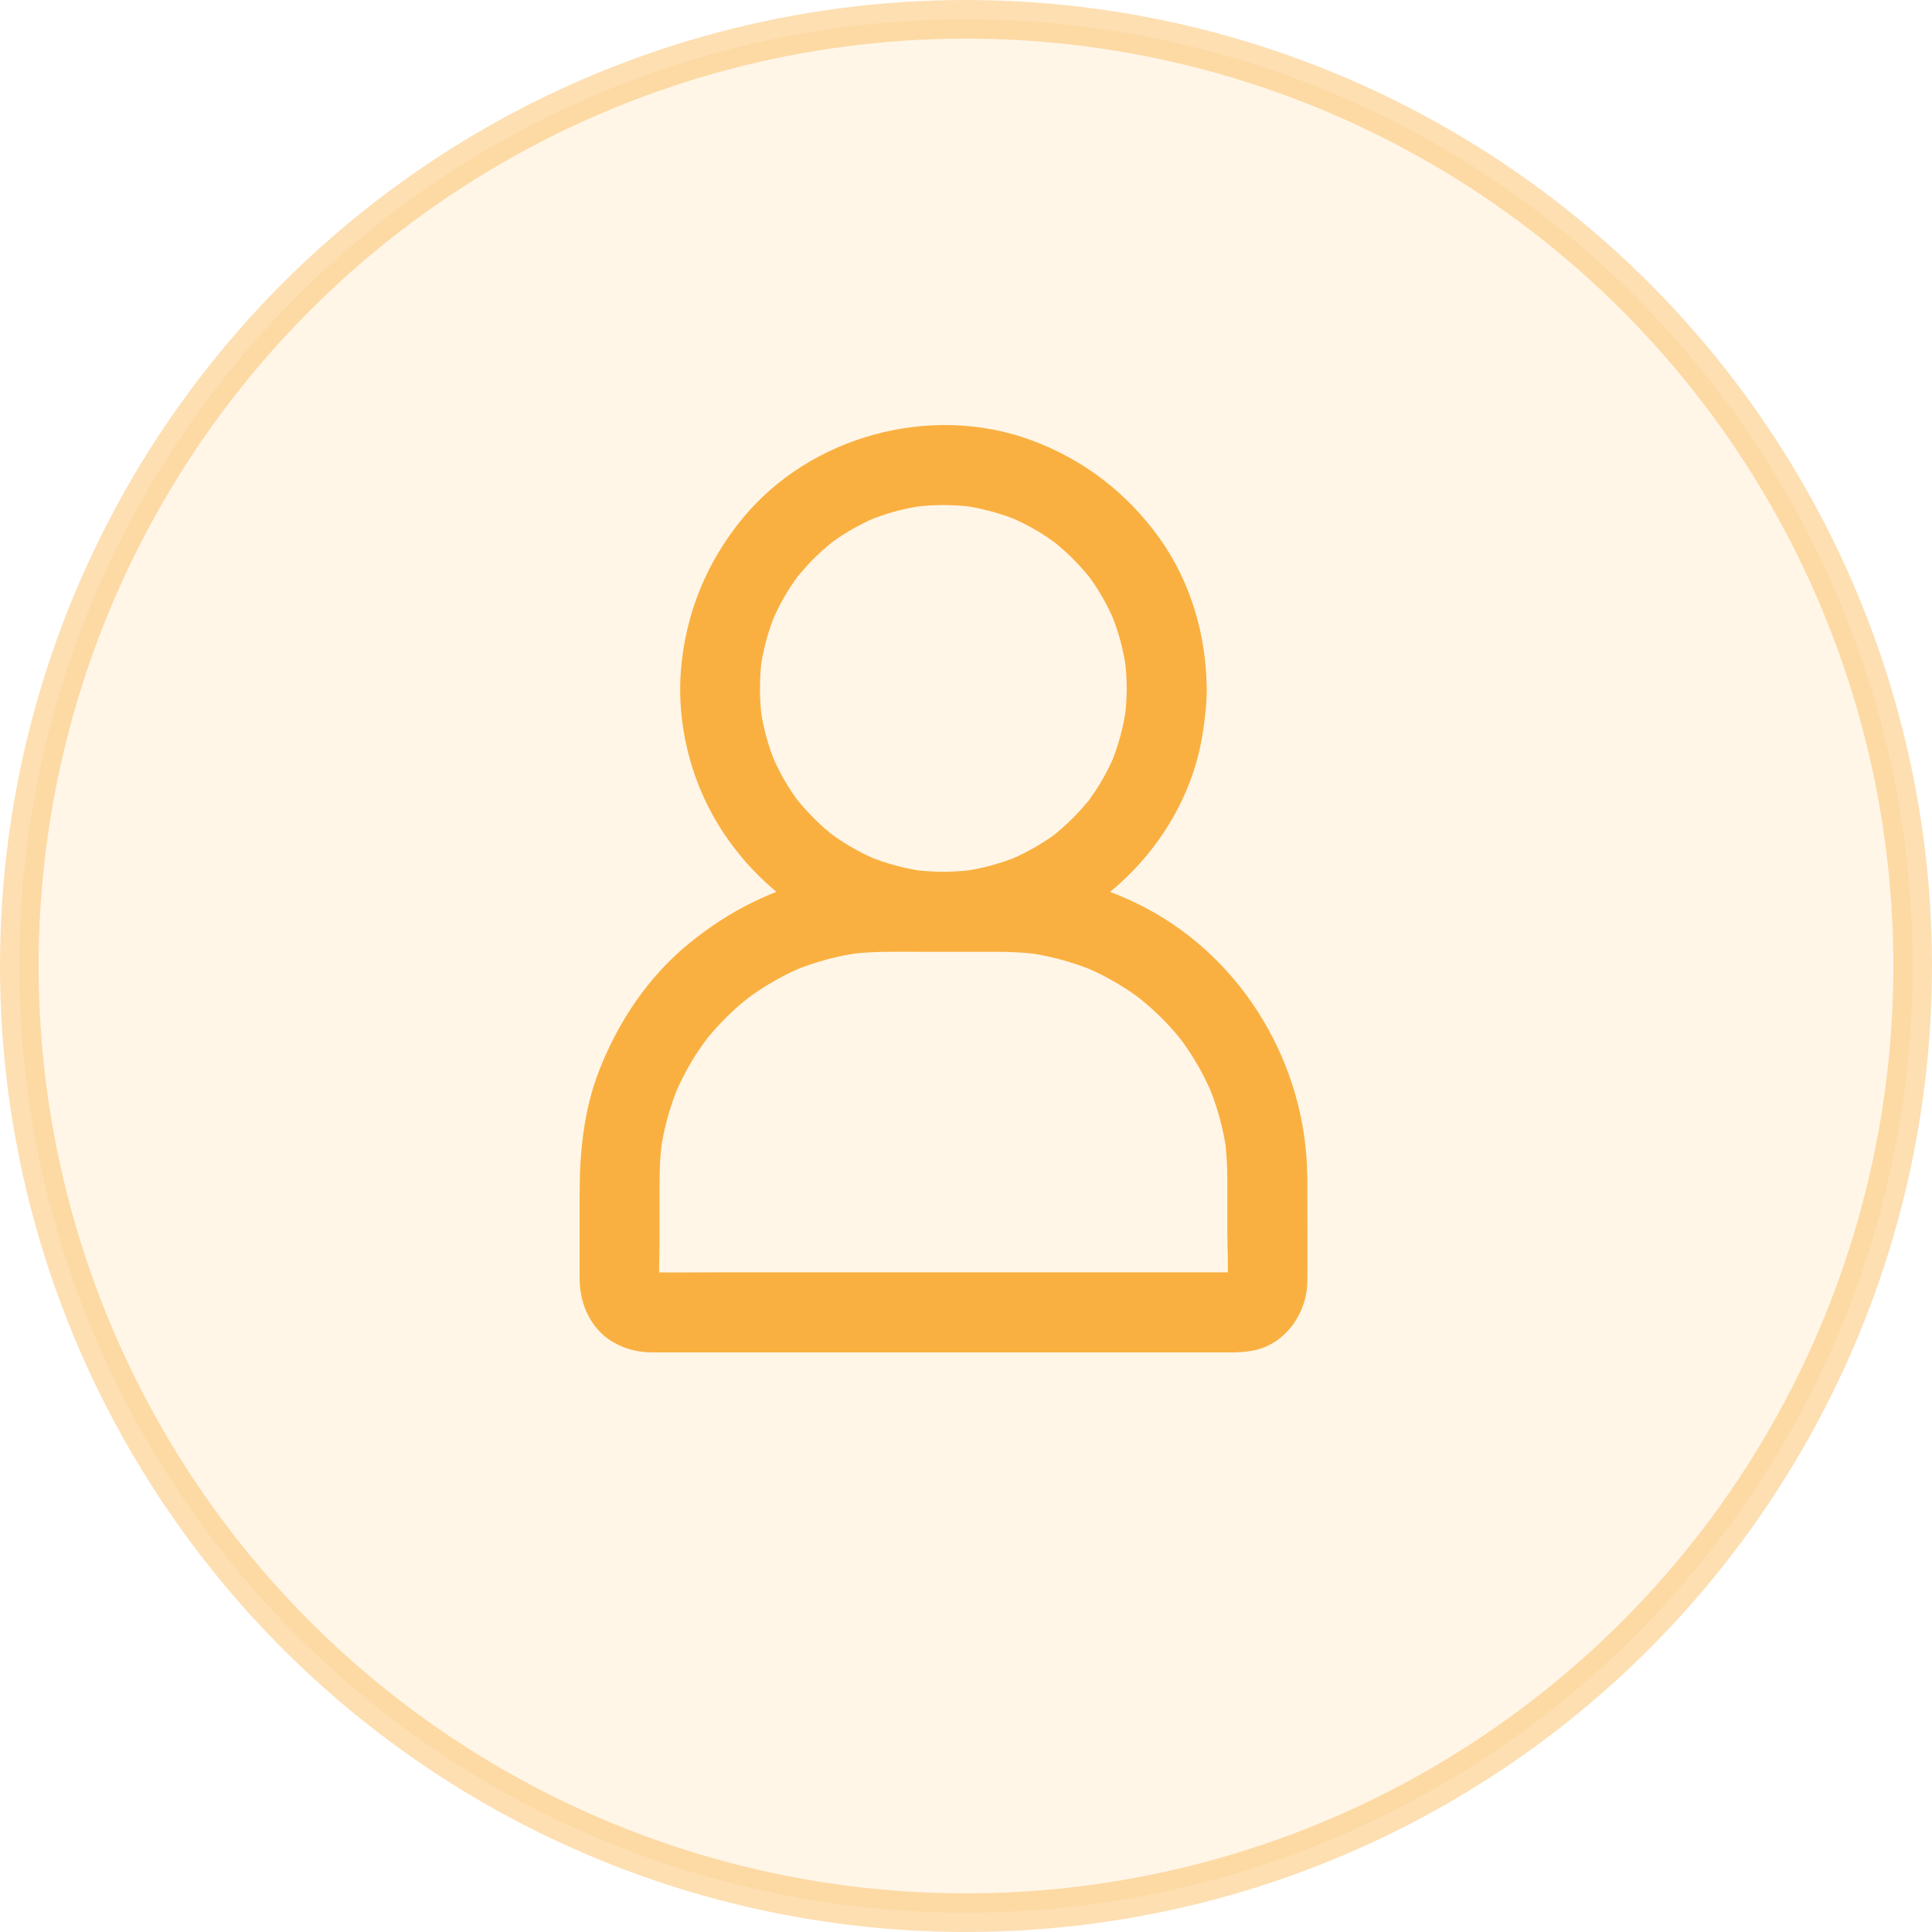
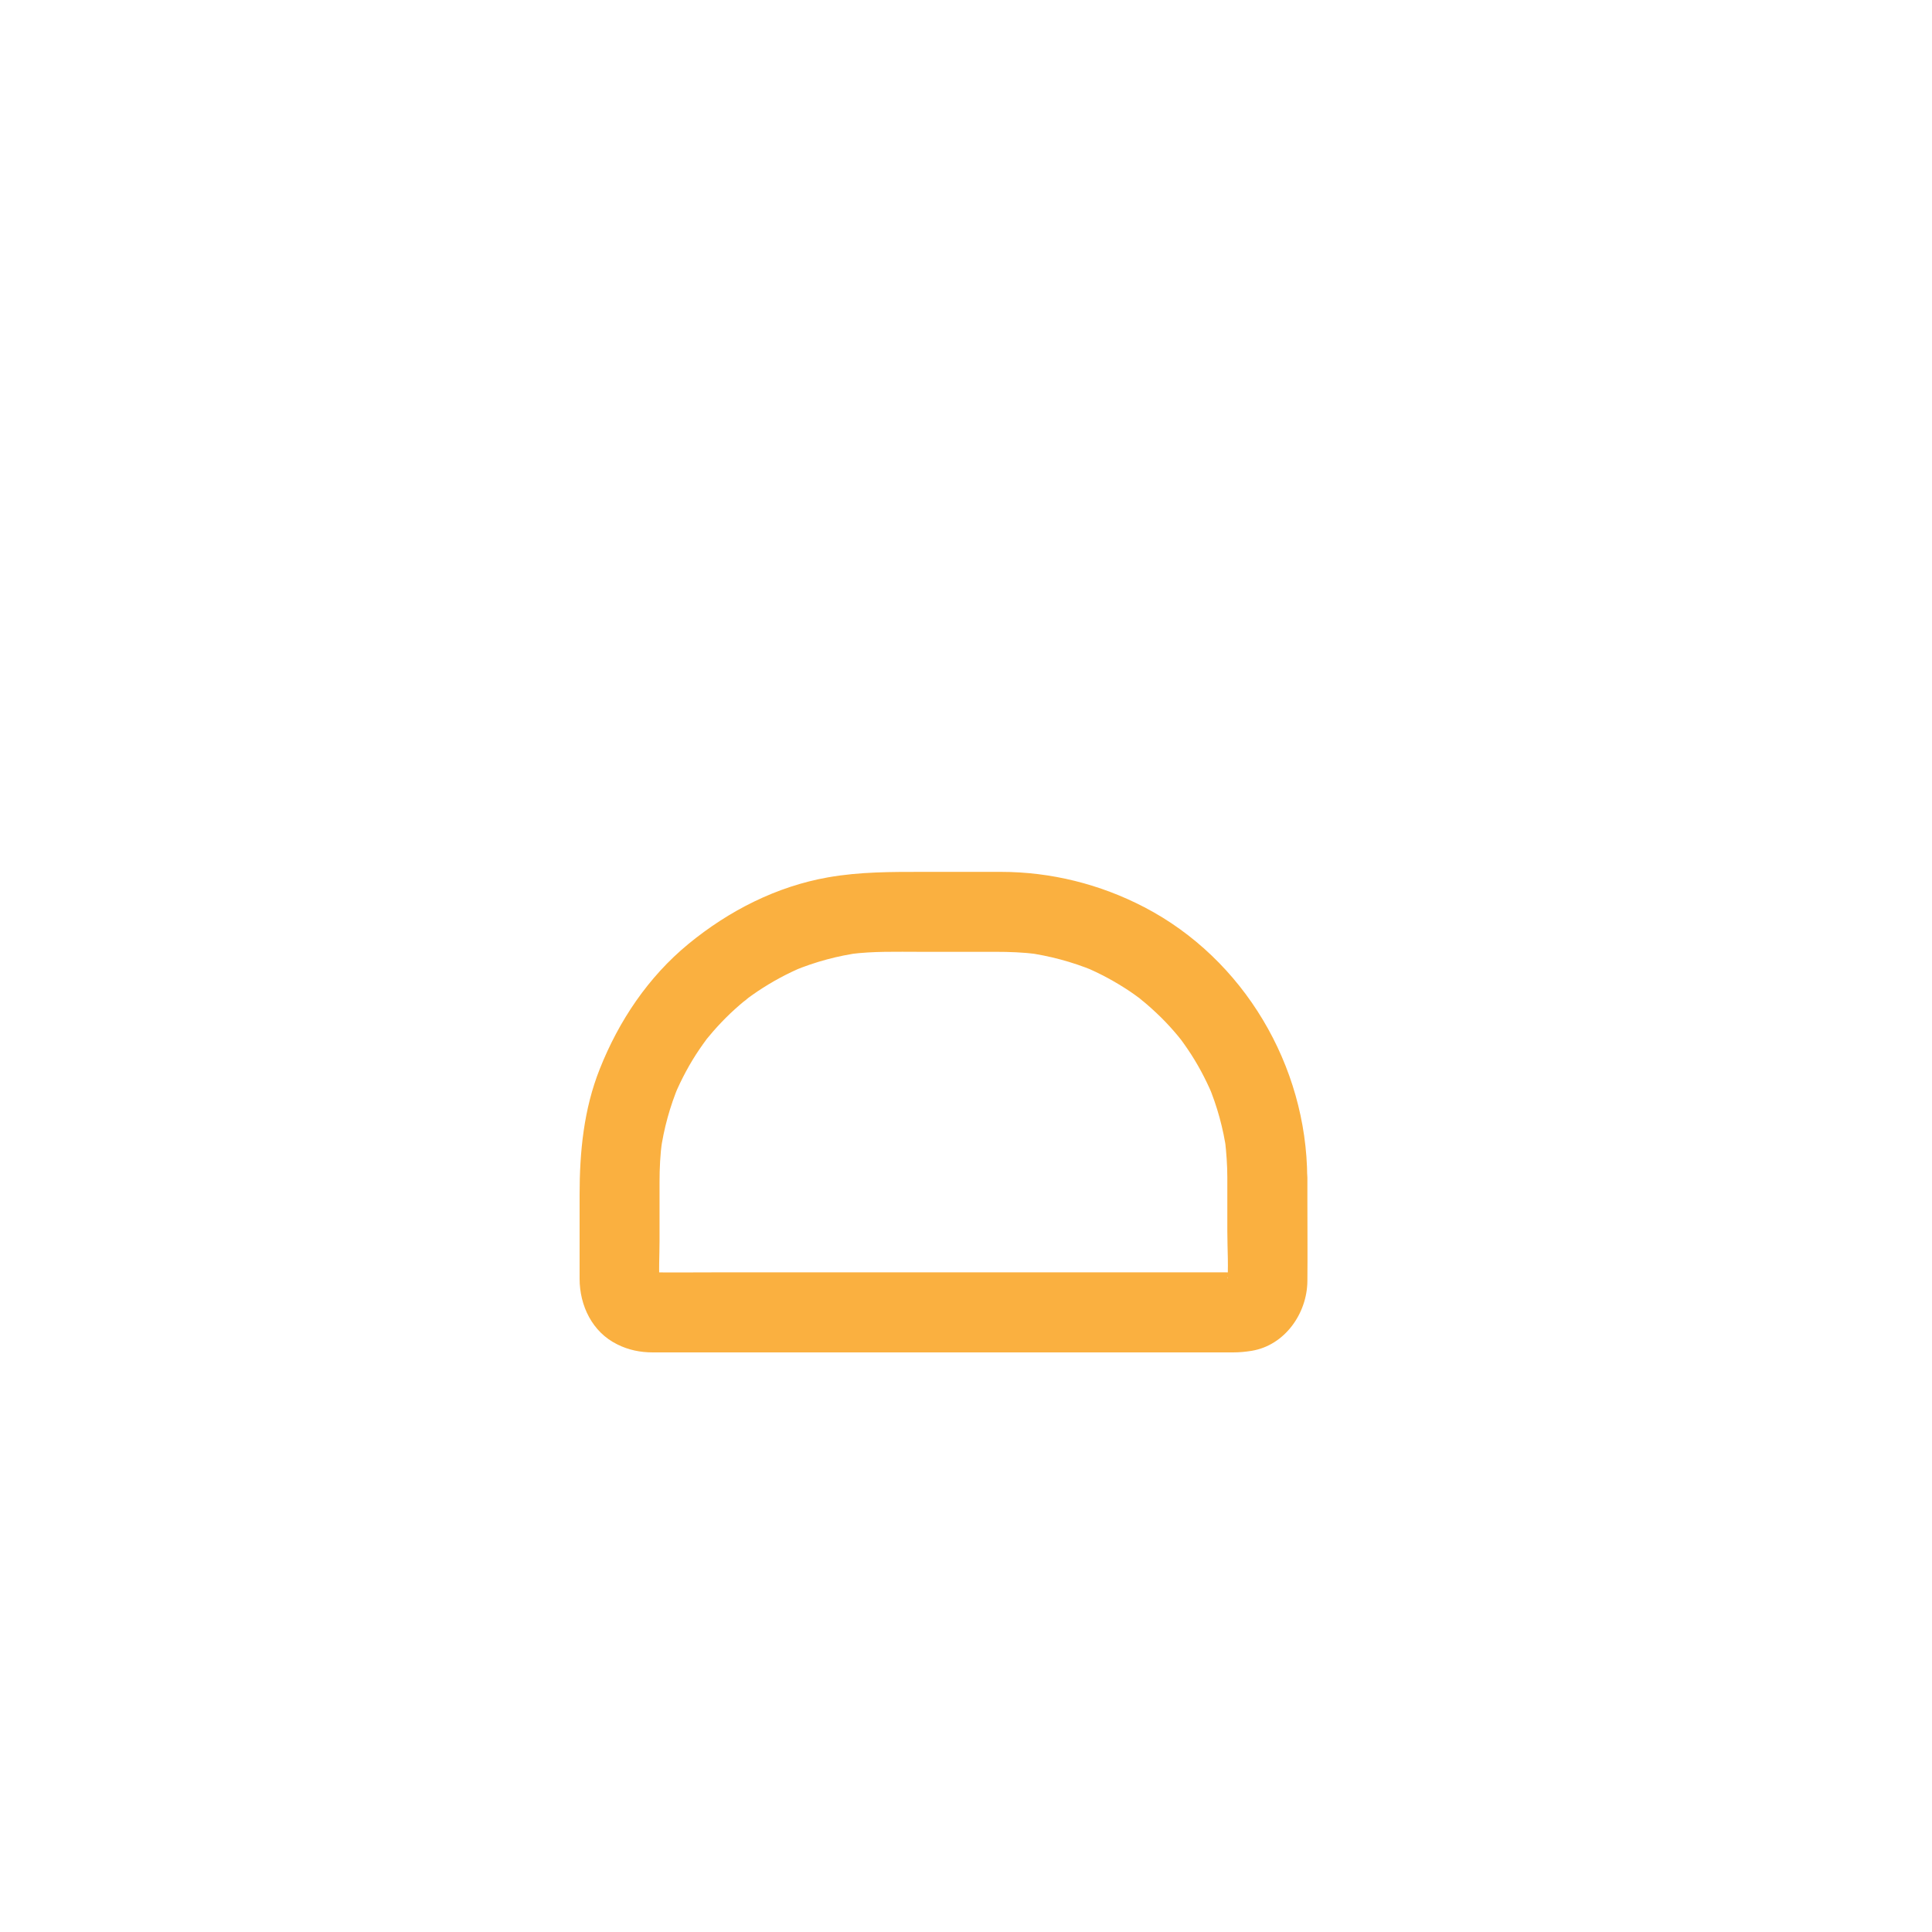
<svg xmlns="http://www.w3.org/2000/svg" width="50" height="50" viewBox="0 0 50 50" fill="none">
-   <circle opacity="0.4" cx="25" cy="25" r="24.5" fill="#FAB040" fill-opacity="0.3" stroke="#FAB040" />
-   <path d="M29.159 17.816C29.159 18.071 29.142 18.326 29.108 18.581C29.121 18.488 29.132 18.399 29.145 18.306C29.076 18.812 28.942 19.305 28.746 19.781C28.78 19.698 28.814 19.616 28.849 19.533C28.708 19.867 28.535 20.188 28.335 20.491C28.284 20.567 28.232 20.64 28.18 20.712C28.063 20.871 28.225 20.695 28.232 20.647C28.228 20.678 28.17 20.726 28.146 20.753C28.025 20.898 27.901 21.036 27.766 21.171C27.639 21.298 27.504 21.419 27.366 21.536C27.332 21.564 27.297 21.591 27.263 21.622C27.177 21.695 27.497 21.45 27.328 21.571C27.256 21.622 27.184 21.677 27.108 21.726C26.801 21.933 26.47 22.108 26.129 22.253L26.377 22.15C25.905 22.346 25.412 22.481 24.901 22.55C24.994 22.536 25.084 22.526 25.177 22.512C24.67 22.577 24.157 22.577 23.646 22.512C23.739 22.526 23.829 22.536 23.922 22.55C23.415 22.481 22.922 22.346 22.447 22.15L22.695 22.253C22.36 22.112 22.04 21.939 21.736 21.739C21.66 21.688 21.588 21.636 21.516 21.584C21.357 21.467 21.533 21.629 21.581 21.636C21.55 21.633 21.502 21.574 21.474 21.55C21.329 21.429 21.192 21.305 21.057 21.171C20.93 21.043 20.809 20.909 20.692 20.771C20.664 20.736 20.637 20.702 20.605 20.667C20.533 20.581 20.778 20.902 20.657 20.733C20.605 20.66 20.55 20.588 20.502 20.512C20.295 20.205 20.119 19.874 19.975 19.533C20.009 19.616 20.044 19.698 20.078 19.781C19.881 19.309 19.747 18.816 19.678 18.306C19.692 18.399 19.702 18.488 19.716 18.581C19.651 18.075 19.651 17.561 19.716 17.051C19.702 17.144 19.692 17.233 19.678 17.326C19.747 16.82 19.881 16.327 20.078 15.851C20.044 15.934 20.009 16.016 19.975 16.099C20.116 15.765 20.288 15.444 20.488 15.141C20.54 15.065 20.592 14.992 20.643 14.92C20.761 14.761 20.599 14.937 20.592 14.986C20.595 14.954 20.654 14.906 20.678 14.879C20.799 14.734 20.923 14.596 21.057 14.461C21.185 14.334 21.319 14.213 21.457 14.096C21.492 14.068 21.526 14.041 21.561 14.01C21.647 13.937 21.326 14.182 21.495 14.062C21.567 14.01 21.64 13.955 21.716 13.906C22.023 13.7 22.354 13.524 22.695 13.379L22.447 13.482C22.919 13.286 23.412 13.151 23.922 13.082C23.829 13.096 23.739 13.107 23.646 13.12C24.153 13.055 24.667 13.055 25.177 13.12C25.084 13.107 24.994 13.096 24.901 13.082C25.408 13.151 25.901 13.286 26.377 13.482L26.129 13.379C26.463 13.52 26.784 13.693 27.087 13.893C27.163 13.944 27.235 13.996 27.308 14.048C27.466 14.165 27.291 14.003 27.242 13.996C27.273 13.999 27.322 14.058 27.349 14.082C27.494 14.203 27.632 14.327 27.766 14.461C27.894 14.589 28.015 14.723 28.132 14.861C28.159 14.896 28.187 14.93 28.218 14.965C28.291 15.051 28.046 14.73 28.166 14.899C28.218 14.972 28.273 15.044 28.322 15.12C28.528 15.427 28.704 15.758 28.849 16.099C28.814 16.016 28.78 15.934 28.746 15.851C28.942 16.323 29.076 16.816 29.145 17.326C29.132 17.233 29.121 17.144 29.108 17.051C29.142 17.306 29.159 17.558 29.159 17.816C29.163 18.357 29.635 18.875 30.194 18.85C30.752 18.826 31.231 18.395 31.228 17.816C31.221 16.444 30.811 15.048 30.007 13.927C29.166 12.755 28.032 11.883 26.673 11.386C24.081 10.438 20.971 11.283 19.22 13.413C18.289 14.544 17.744 15.875 17.623 17.333C17.51 18.716 17.865 20.16 18.589 21.343C19.282 22.474 20.316 23.436 21.53 23.981C22.892 24.591 24.36 24.77 25.829 24.477C28.494 23.946 30.718 21.66 31.128 18.968C31.187 18.585 31.232 18.199 31.232 17.813C31.235 17.271 30.756 16.754 30.197 16.778C29.632 16.806 29.163 17.233 29.16 17.816L29.159 17.816Z" fill="#FAB040" />
-   <path d="M31.763 30.473V31.862C31.763 32.328 31.801 32.814 31.756 33.279C31.77 33.186 31.78 33.097 31.794 33.004C31.784 33.08 31.763 33.152 31.735 33.221L31.839 32.973C31.835 32.976 31.78 33.093 31.773 33.09C31.766 33.086 31.966 32.862 31.839 33C31.756 33.086 31.749 33.004 31.928 32.938C31.89 32.952 31.849 32.983 31.811 33.004L32.059 32.9C31.987 32.928 31.918 32.949 31.842 32.959C31.935 32.945 32.025 32.935 32.118 32.921C31.959 32.935 31.794 32.928 31.635 32.928H30.535H26.891H22.471H18.658C18.051 32.928 17.441 32.935 16.831 32.928C16.793 32.928 16.755 32.924 16.713 32.921C16.807 32.935 16.896 32.945 16.989 32.959C16.913 32.949 16.841 32.928 16.772 32.9L17.02 33.004C17.017 33 16.9 32.945 16.903 32.938C16.907 32.935 17.131 33.131 16.993 33C16.907 32.921 16.989 32.907 17.058 33.09C17.044 33.052 17.014 33.011 16.993 32.973L17.096 33.221C17.069 33.148 17.048 33.08 17.038 33.004C17.051 33.097 17.062 33.186 17.076 33.279C17.041 32.897 17.069 32.5 17.069 32.118V30.59C17.069 30.232 17.086 29.88 17.134 29.525C17.12 29.618 17.11 29.708 17.096 29.801C17.179 29.208 17.338 28.632 17.569 28.08C17.534 28.163 17.5 28.246 17.465 28.328C17.641 27.918 17.851 27.522 18.103 27.153C18.162 27.067 18.22 26.984 18.282 26.901C18.417 26.722 18.134 27.084 18.251 26.939C18.282 26.901 18.31 26.863 18.341 26.829C18.482 26.656 18.631 26.494 18.789 26.336C18.941 26.184 19.099 26.043 19.265 25.905C19.306 25.87 19.351 25.836 19.396 25.801C19.144 26.015 19.275 25.894 19.337 25.846C19.427 25.781 19.517 25.715 19.61 25.653C19.982 25.405 20.375 25.191 20.789 25.019L20.541 25.122C21.099 24.891 21.685 24.733 22.285 24.653C22.192 24.667 22.102 24.677 22.009 24.691C22.602 24.615 23.202 24.633 23.802 24.633H25.757C26.119 24.633 26.478 24.646 26.836 24.691C26.743 24.677 26.653 24.667 26.56 24.653C27.16 24.736 27.743 24.891 28.305 25.122L28.057 25.019C28.47 25.191 28.863 25.405 29.236 25.653C29.322 25.712 29.405 25.77 29.487 25.832C29.553 25.881 29.708 26.019 29.45 25.801C29.487 25.832 29.525 25.86 29.56 25.891C29.732 26.032 29.894 26.181 30.053 26.336C30.205 26.487 30.349 26.646 30.484 26.808C30.518 26.849 30.553 26.894 30.587 26.936C30.704 27.081 30.439 26.736 30.542 26.877C30.608 26.967 30.673 27.056 30.735 27.149C30.987 27.518 31.198 27.915 31.373 28.325C31.339 28.242 31.304 28.16 31.27 28.077C31.501 28.628 31.66 29.208 31.742 29.797C31.728 29.704 31.718 29.614 31.704 29.521C31.739 29.839 31.763 30.156 31.763 30.473C31.766 31.014 32.235 31.532 32.797 31.507C33.356 31.483 33.835 31.052 33.831 30.473C33.818 27.58 32.19 24.819 29.615 23.478C28.467 22.881 27.198 22.564 25.902 22.564H23.892C23.064 22.564 22.258 22.561 21.433 22.705C20.096 22.94 18.861 23.571 17.817 24.429C16.776 25.284 16.014 26.422 15.521 27.667C15.107 28.708 15 29.811 15 30.921V33.093C15 33.79 15.328 34.476 15.976 34.793C16.265 34.938 16.572 35 16.893 35H19.52H24.316H29.153H31.908C32.073 35 32.228 34.986 32.394 34.959C33.252 34.817 33.828 33.99 33.835 33.155C33.842 32.466 33.835 31.776 33.835 31.087V30.477C33.835 29.935 33.359 29.418 32.801 29.442C32.239 29.463 31.763 29.894 31.763 30.473L31.763 30.473Z" fill="#FAB040" />
+   <path d="M31.763 30.473V31.862C31.763 32.328 31.801 32.814 31.756 33.279C31.77 33.186 31.78 33.097 31.794 33.004C31.784 33.08 31.763 33.152 31.735 33.221L31.839 32.973C31.835 32.976 31.78 33.093 31.773 33.09C31.756 33.086 31.749 33.004 31.928 32.938C31.89 32.952 31.849 32.983 31.811 33.004L32.059 32.9C31.987 32.928 31.918 32.949 31.842 32.959C31.935 32.945 32.025 32.935 32.118 32.921C31.959 32.935 31.794 32.928 31.635 32.928H30.535H26.891H22.471H18.658C18.051 32.928 17.441 32.935 16.831 32.928C16.793 32.928 16.755 32.924 16.713 32.921C16.807 32.935 16.896 32.945 16.989 32.959C16.913 32.949 16.841 32.928 16.772 32.9L17.02 33.004C17.017 33 16.9 32.945 16.903 32.938C16.907 32.935 17.131 33.131 16.993 33C16.907 32.921 16.989 32.907 17.058 33.09C17.044 33.052 17.014 33.011 16.993 32.973L17.096 33.221C17.069 33.148 17.048 33.08 17.038 33.004C17.051 33.097 17.062 33.186 17.076 33.279C17.041 32.897 17.069 32.5 17.069 32.118V30.59C17.069 30.232 17.086 29.88 17.134 29.525C17.12 29.618 17.11 29.708 17.096 29.801C17.179 29.208 17.338 28.632 17.569 28.08C17.534 28.163 17.5 28.246 17.465 28.328C17.641 27.918 17.851 27.522 18.103 27.153C18.162 27.067 18.22 26.984 18.282 26.901C18.417 26.722 18.134 27.084 18.251 26.939C18.282 26.901 18.31 26.863 18.341 26.829C18.482 26.656 18.631 26.494 18.789 26.336C18.941 26.184 19.099 26.043 19.265 25.905C19.306 25.87 19.351 25.836 19.396 25.801C19.144 26.015 19.275 25.894 19.337 25.846C19.427 25.781 19.517 25.715 19.61 25.653C19.982 25.405 20.375 25.191 20.789 25.019L20.541 25.122C21.099 24.891 21.685 24.733 22.285 24.653C22.192 24.667 22.102 24.677 22.009 24.691C22.602 24.615 23.202 24.633 23.802 24.633H25.757C26.119 24.633 26.478 24.646 26.836 24.691C26.743 24.677 26.653 24.667 26.56 24.653C27.16 24.736 27.743 24.891 28.305 25.122L28.057 25.019C28.47 25.191 28.863 25.405 29.236 25.653C29.322 25.712 29.405 25.77 29.487 25.832C29.553 25.881 29.708 26.019 29.45 25.801C29.487 25.832 29.525 25.86 29.56 25.891C29.732 26.032 29.894 26.181 30.053 26.336C30.205 26.487 30.349 26.646 30.484 26.808C30.518 26.849 30.553 26.894 30.587 26.936C30.704 27.081 30.439 26.736 30.542 26.877C30.608 26.967 30.673 27.056 30.735 27.149C30.987 27.518 31.198 27.915 31.373 28.325C31.339 28.242 31.304 28.16 31.27 28.077C31.501 28.628 31.66 29.208 31.742 29.797C31.728 29.704 31.718 29.614 31.704 29.521C31.739 29.839 31.763 30.156 31.763 30.473C31.766 31.014 32.235 31.532 32.797 31.507C33.356 31.483 33.835 31.052 33.831 30.473C33.818 27.58 32.19 24.819 29.615 23.478C28.467 22.881 27.198 22.564 25.902 22.564H23.892C23.064 22.564 22.258 22.561 21.433 22.705C20.096 22.94 18.861 23.571 17.817 24.429C16.776 25.284 16.014 26.422 15.521 27.667C15.107 28.708 15 29.811 15 30.921V33.093C15 33.79 15.328 34.476 15.976 34.793C16.265 34.938 16.572 35 16.893 35H19.52H24.316H29.153H31.908C32.073 35 32.228 34.986 32.394 34.959C33.252 34.817 33.828 33.99 33.835 33.155C33.842 32.466 33.835 31.776 33.835 31.087V30.477C33.835 29.935 33.359 29.418 32.801 29.442C32.239 29.463 31.763 29.894 31.763 30.473L31.763 30.473Z" fill="#FAB040" />
</svg>